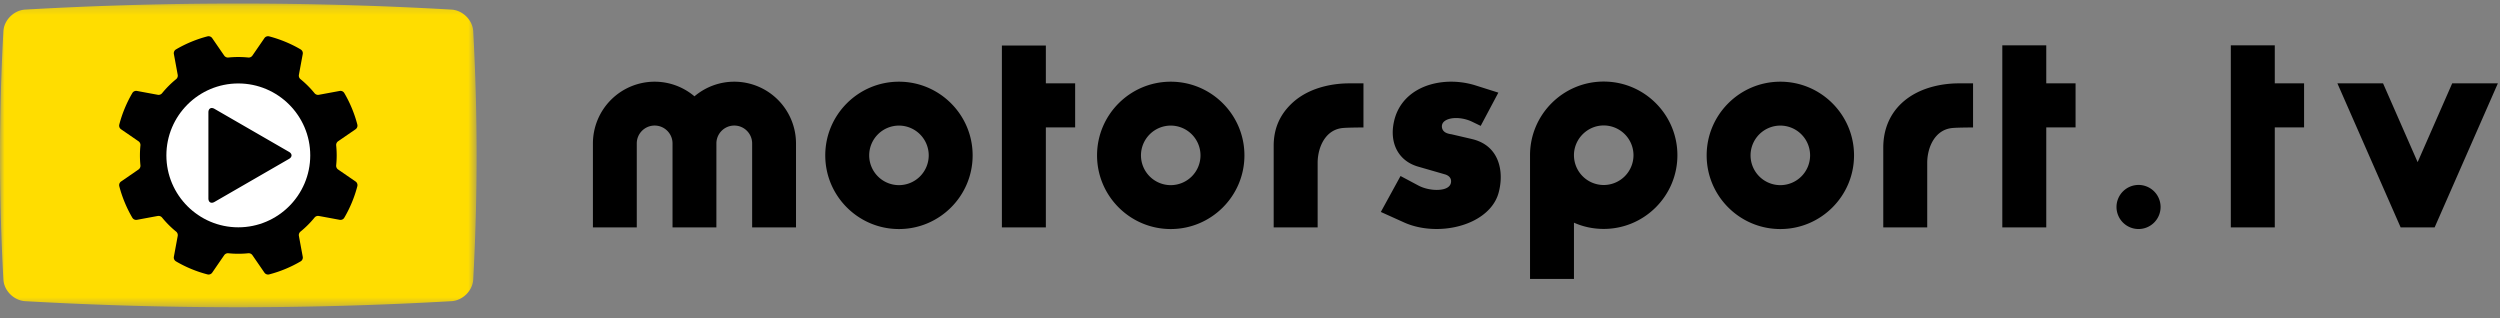
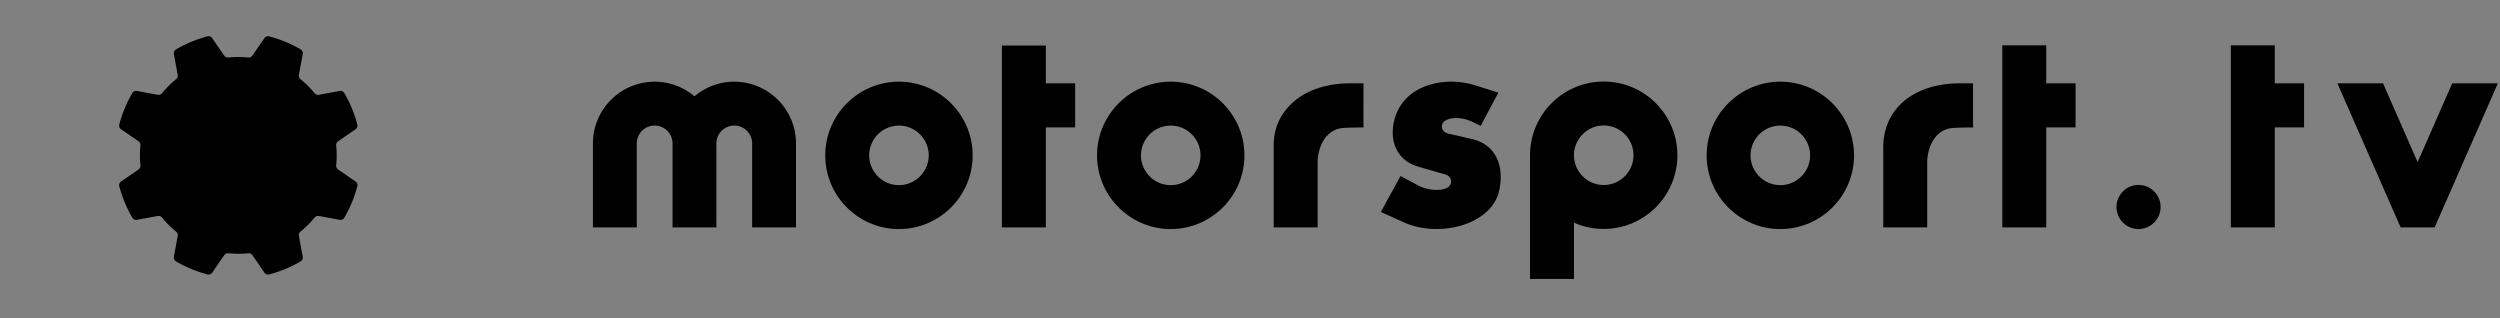
<svg xmlns="http://www.w3.org/2000/svg" xmlns:xlink="http://www.w3.org/1999/xlink" width="275" height="35" viewBox="0 0 275 35">
  <rect x="0" y="0" width="275" height="35" fill="#808080" stroke="none" />
  <defs>
    <path id="prefix__a" d="M0 0.201L52.428 0.201 52.428 33.614 0 33.614z" />
  </defs>
  <g fill="none" fill-rule="evenodd">
    <g transform="translate(0 .185)">
      <mask id="prefix__b" fill="#fff">
        <use xlink:href="#prefix__a" />
      </mask>
-       <path fill="#FD0" d="M52.055 3.237c-.08-1.215-1.141-2.277-2.37-2.365a410.886 410.886 0 00-46.945 0C1.514.96.453 2.022.373 3.24a250.186 250.186 0 000 27.337c.08 1.216 1.141 2.277 2.371 2.366 7.788.447 15.63.67 23.47.67 7.842 0 15.683-.223 23.47-.67h.004c1.226-.089 2.288-1.15 2.367-2.369.498-9.197.498-18.138 0-27.337" mask="url(#prefix__b)" />
    </g>
    <path fill="#000" d="M29.614 30.182a.485.485 0 01-.532-.199s-1.223-1.78-1.32-1.919a.498.498 0 00-.444-.207 10.72 10.72 0 01-2.207 0 .497.497 0 00-.444.207c-.098.14-1.321 1.92-1.321 1.92a.485.485 0 01-.53.198 13.382 13.382 0 01-1.777-.596 13.357 13.357 0 01-1.677-.834.485.485 0 01-.235-.516s.394-2.124.423-2.291a.5.5 0 00-.167-.46 10.774 10.774 0 01-1.561-1.56.498.498 0 00-.46-.169c-.168.029-2.291.423-2.291.423a.485.485 0 01-.516-.234 13.378 13.378 0 01-.834-1.678c-.248-.598-.448-1.199-.597-1.775a.486.486 0 01.2-.531s1.78-1.223 1.918-1.321a.498.498 0 00.207-.444c-.076-.74-.074-1.48 0-2.207a.5.5 0 00-.207-.444c-.138-.098-1.919-1.32-1.919-1.32a.486.486 0 01-.199-.532 13.4 13.4 0 01.597-1.776c.248-.598.53-1.164.834-1.677a.485.485 0 01.516-.235s2.123.394 2.291.423a.498.498 0 00.46-.167c.47-.578.993-1.1 1.56-1.56a.499.499 0 00.168-.46c-.029-.168-.423-2.292-.423-2.292a.485.485 0 01.235-.516 13.357 13.357 0 011.677-.834c.599-.248 1.2-.448 1.776-.597a.486.486 0 01.531.2s1.223 1.78 1.321 1.919c.098.138.27.222.444.207a10.747 10.747 0 012.207 0 .498.498 0 00.444-.207c.097-.139 1.32-1.92 1.32-1.92a.487.487 0 01.532-.199c.576.149 1.176.35 1.775.597.599.248 1.165.53 1.678.834.185.11.274.313.234.516 0 0-.394 2.124-.423 2.291a.498.498 0 00.168.46 10.76 10.76 0 011.56 1.56c.112.134.293.197.46.168.168-.029 2.291-.423 2.291-.423.203-.04.407.05.517.235.303.513.586 1.079.834 1.677.247.6.448 1.2.596 1.776a.485.485 0 01-.199.531s-1.78 1.223-1.919 1.321a.499.499 0 00-.207.444c.077.74.075 1.48 0 2.207a.498.498 0 00.207.444c.139.098 1.919 1.32 1.919 1.32a.485.485 0 01.2.532 13.438 13.438 0 01-.597 1.775c-.248.599-.531 1.165-.834 1.678a.486.486 0 01-.517.234s-2.123-.394-2.29-.423a.5.5 0 00-.46.168c-.47.578-.994 1.1-1.561 1.56a.499.499 0 00-.168.46c.029.168.423 2.292.423 2.292a.486.486 0 01-.234.516c-.513.303-1.08.586-1.678.834a13.4 13.4 0 01-1.775.596" />
-     <path fill="#FFF" d="M26.214 9.18c-4.363 0-7.912 3.55-7.912 7.912 0 4.364 3.55 7.913 7.912 7.913 4.363 0 7.913-3.55 7.913-7.913s-3.55-7.912-7.913-7.912" />
    <path fill="#000" d="M31.793 16.706c.368.213.368.56 0 .773l-8.199 4.733c-.368.213-.67.04-.67-.386v-9.467c0-.425.302-.599.67-.386l8.199 4.733zM115.044 5.005L110.208 5.005 110.208 25.012 115.044 25.012 115.044 14.015 118.266 14.015 118.266 9.17 115.044 9.17zM102.16 17.092a3.279 3.279 0 01-3.276 3.274 3.278 3.278 0 01-3.273-3.274 3.279 3.279 0 013.273-3.277 3.28 3.28 0 013.276 3.277m-3.276-8.106c-4.469 0-8.105 3.636-8.105 8.106 0 4.468 3.636 8.103 8.105 8.103 4.47 0 8.106-3.635 8.106-8.103 0-4.47-3.637-8.106-8.106-8.106M132.055 17.092a3.278 3.278 0 01-3.273 3.274 3.278 3.278 0 01-3.275-3.274 3.28 3.28 0 013.275-3.277 3.28 3.28 0 013.273 3.277m-3.273-8.106c-4.47 0-8.106 3.636-8.106 8.106 0 4.468 3.636 8.103 8.106 8.103 4.469 0 8.105-3.635 8.105-8.103 0-4.47-3.636-8.106-8.105-8.106M80.77 8.986c-1.603 0-3.151.57-4.38 1.609a6.777 6.777 0 00-4.379-1.609 6.798 6.798 0 00-6.79 6.79v9.237h4.824v-9.236c0-1.084.882-1.966 1.966-1.966 1.085 0 1.967.882 1.967 1.966v9.236h4.824l.002-9.236c0-1.084.882-1.966 1.966-1.966s1.966.882 1.966 1.966v9.236h4.825v-9.236a6.798 6.798 0 00-6.791-6.791M142.072 11.4c-1.323 1.265-1.967 2.786-1.967 4.65v8.963h4.836v-7.188c.039-1.746.912-3.581 2.777-3.745.528-.051 2.055-.058 2.07-.058h.193V9.17h-1.61c-1.193 0-4.193.217-6.299 2.23M199.111 17.092a3.278 3.278 0 01-3.274 3.274 3.279 3.279 0 01-3.276-3.274 3.28 3.28 0 013.276-3.277 3.28 3.28 0 013.274 3.277m-3.274-8.106c-4.47 0-8.105 3.636-8.105 8.106 0 4.468 3.636 8.103 8.105 8.103 4.47 0 8.106-3.635 8.106-8.103 0-4.47-3.637-8.106-8.106-8.106M225.089 4.984L220.254 4.984 220.254 25.013 225.089 25.013 225.089 14.015 228.312 14.015 228.312 9.17 225.089 9.17zM209.127 11.4c-1.287 1.23-1.967 2.901-1.967 4.834v8.779h4.835v-7.188c.038-1.746.911-3.581 2.778-3.745.528-.051 2.055-.058 2.07-.058h.193V9.17h-1.61c-1.192 0-4.193.217-6.299 2.23M179.684 17.075a3.28 3.28 0 01-3.276 3.276 3.277 3.277 0 01-3.272-3.241l-.001-.1c.037-1.77 1.506-3.21 3.273-3.21a3.28 3.28 0 013.276 3.275m-3.276-8.104c-4.47 0-8.105 3.636-8.105 8.106v13.605h4.833v-6.188l.019.008c1.016.45 2.11.679 3.253.679 4.47 0 8.106-3.636 8.106-8.106 0-4.468-3.636-8.104-8.106-8.104M161.897 15.29l-2.206-.514c-.016-.004-.041-.008-.074-.013-.395-.06-.928-.203-1.004-.764-.032-.29.078-.527.326-.702.638-.45 1.956-.408 3.002.097l.936.452 1.943-3.656-2.479-.784c-2.207-.705-4.676-.513-6.443.503-1.343.772-2.227 1.962-2.554 3.44-.541 2.394.488 4.346 2.623 4.972l2.976.858c.186.052.784.27.661.925-.048.256-.217.455-.503.592-.737.351-2.158.212-3.104-.303l-1.937-1.032-2.167 3.953 2.532 1.143c1.076.49 2.332.732 3.6.732 1.381 0 2.776-.29 3.963-.863 1.529-.74 2.552-1.877 2.88-3.2.392-1.52.242-3.008-.411-4.084-.544-.895-1.405-1.484-2.56-1.751M235.24 20.343a2.428 2.428 0 00-2.425 2.425 2.428 2.428 0 002.426 2.425 2.428 2.428 0 002.424-2.425 2.427 2.427 0 00-2.424-2.425M250.226 4.984L245.39 4.984 245.39 25.013 250.226 25.013 250.226 14.015 253.448 14.015 253.448 9.169 250.226 9.169zM269.742 9.169L265.94 17.836 262.137 9.169 257.114 9.169 264.02 24.897 264.071 25.013 267.809 25.013 274.765 9.169z" />
  </g>
</svg>